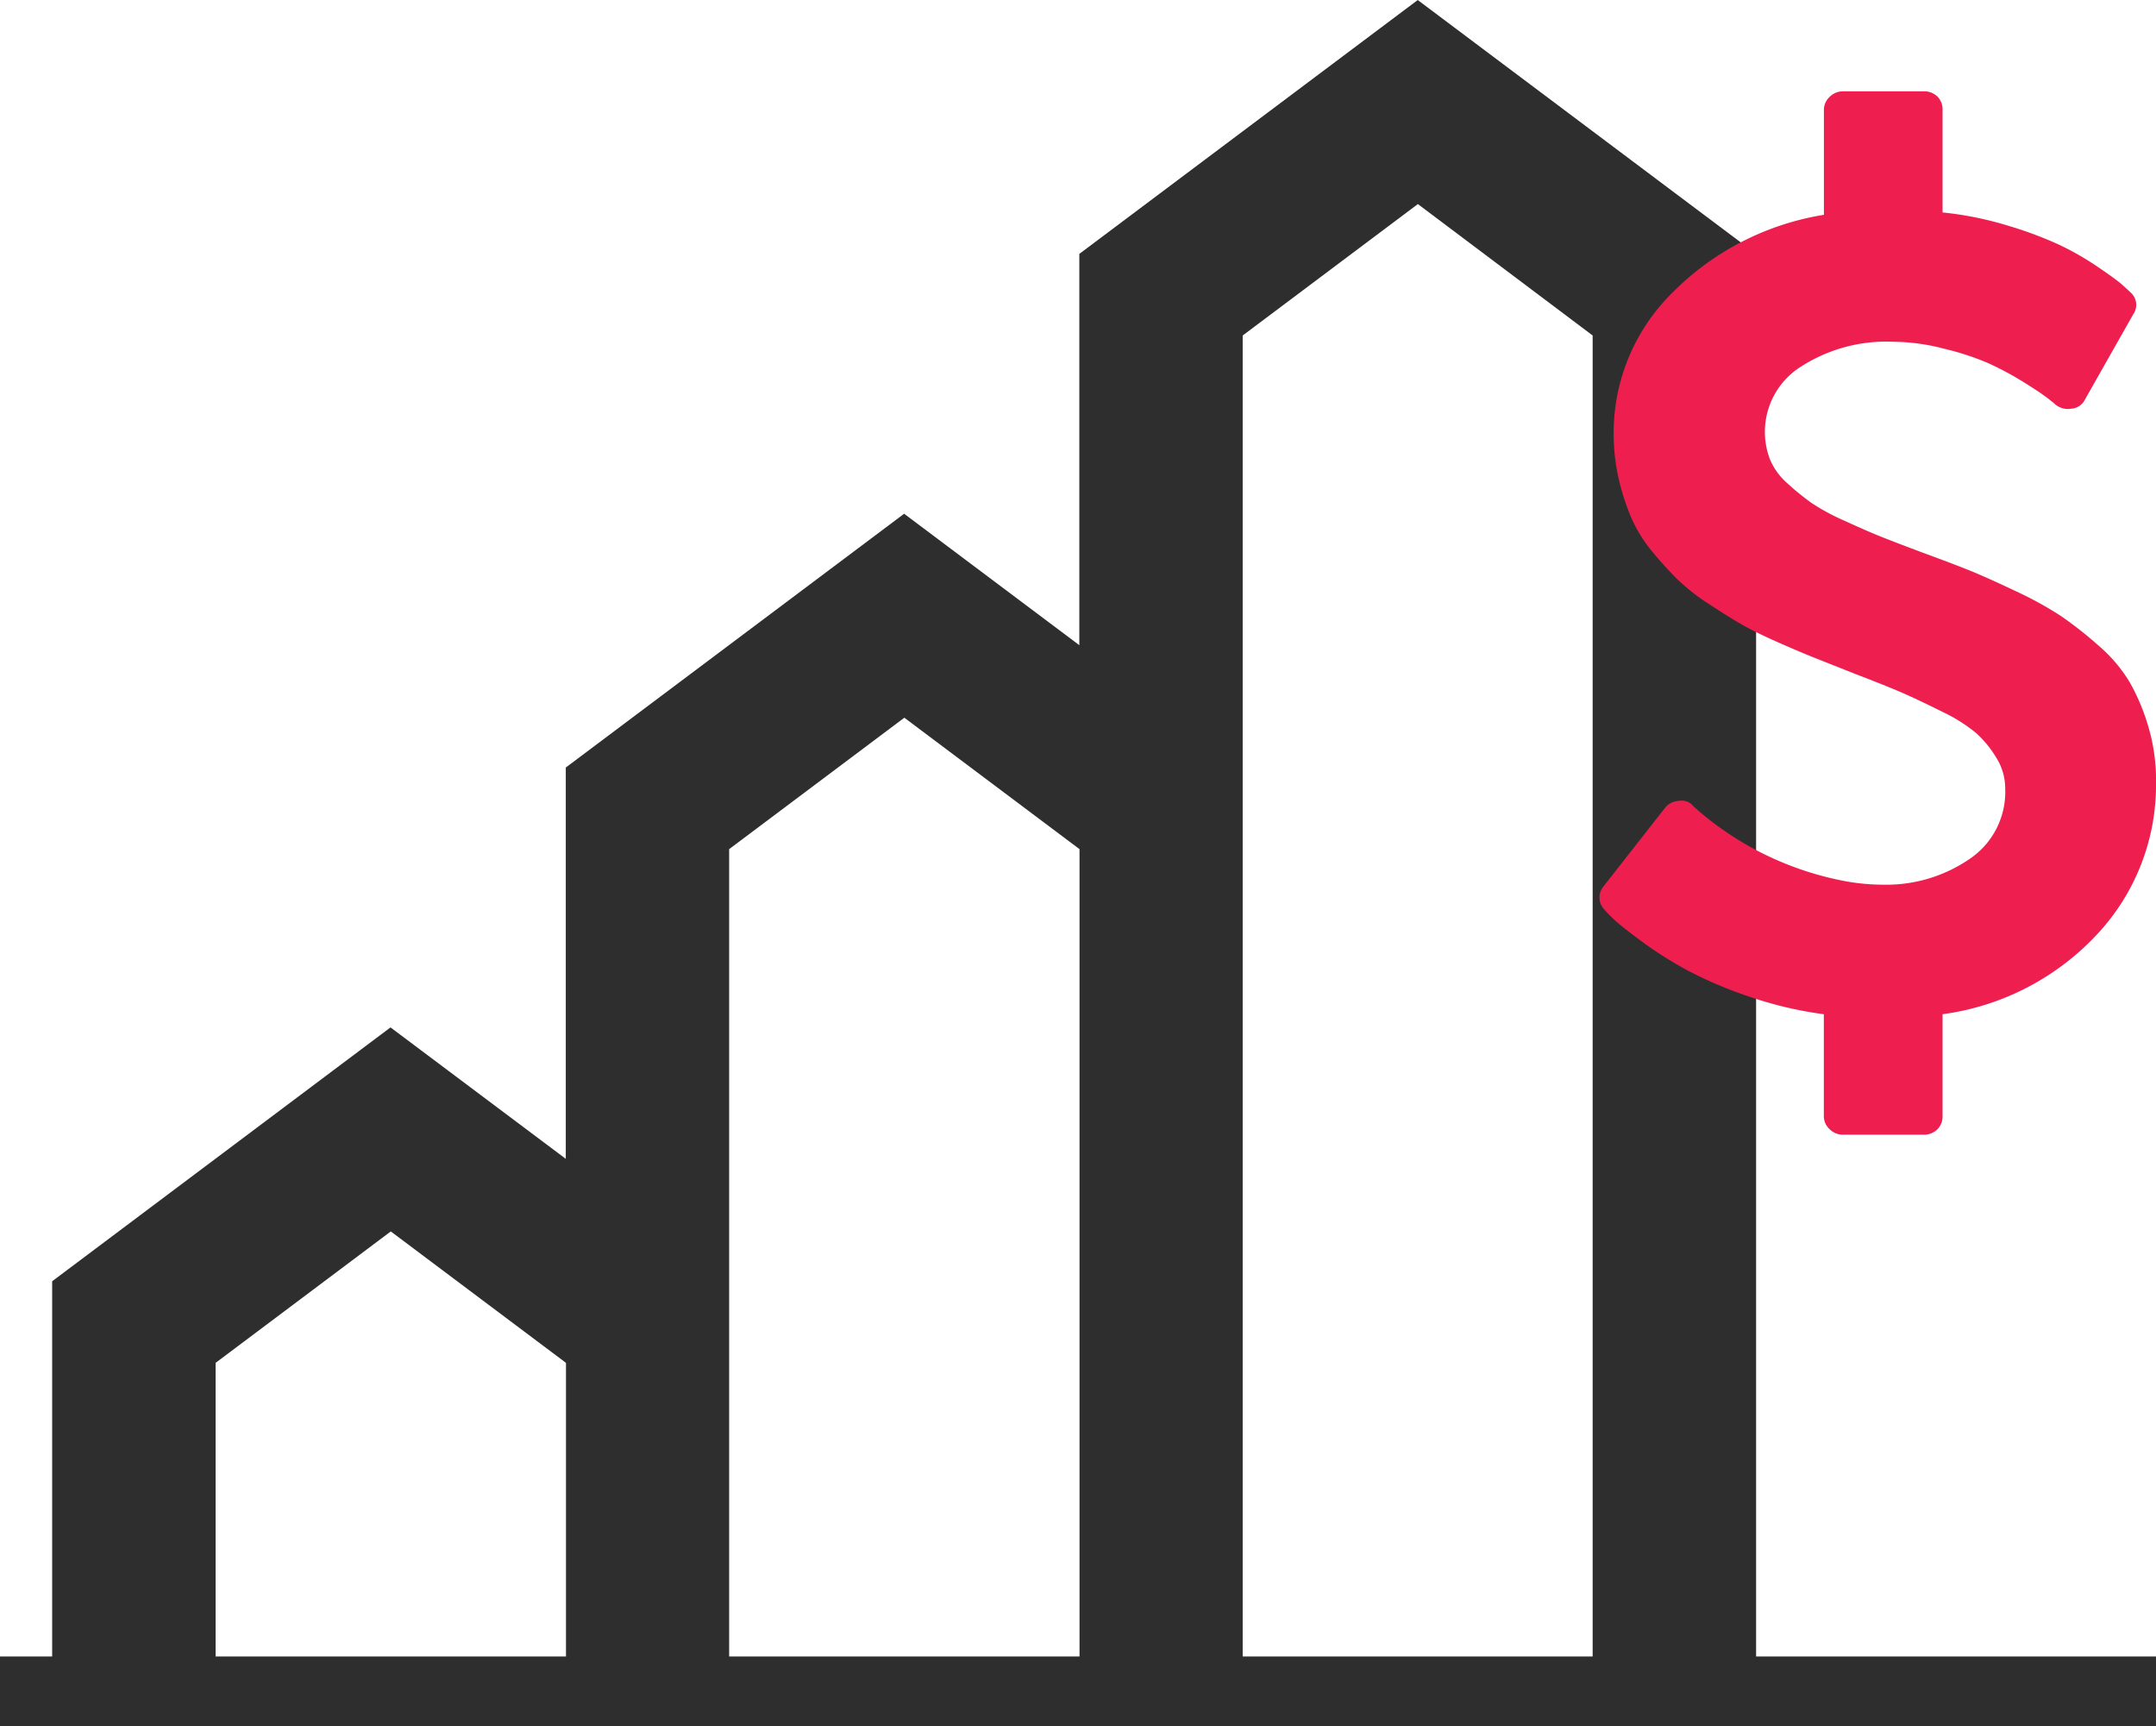
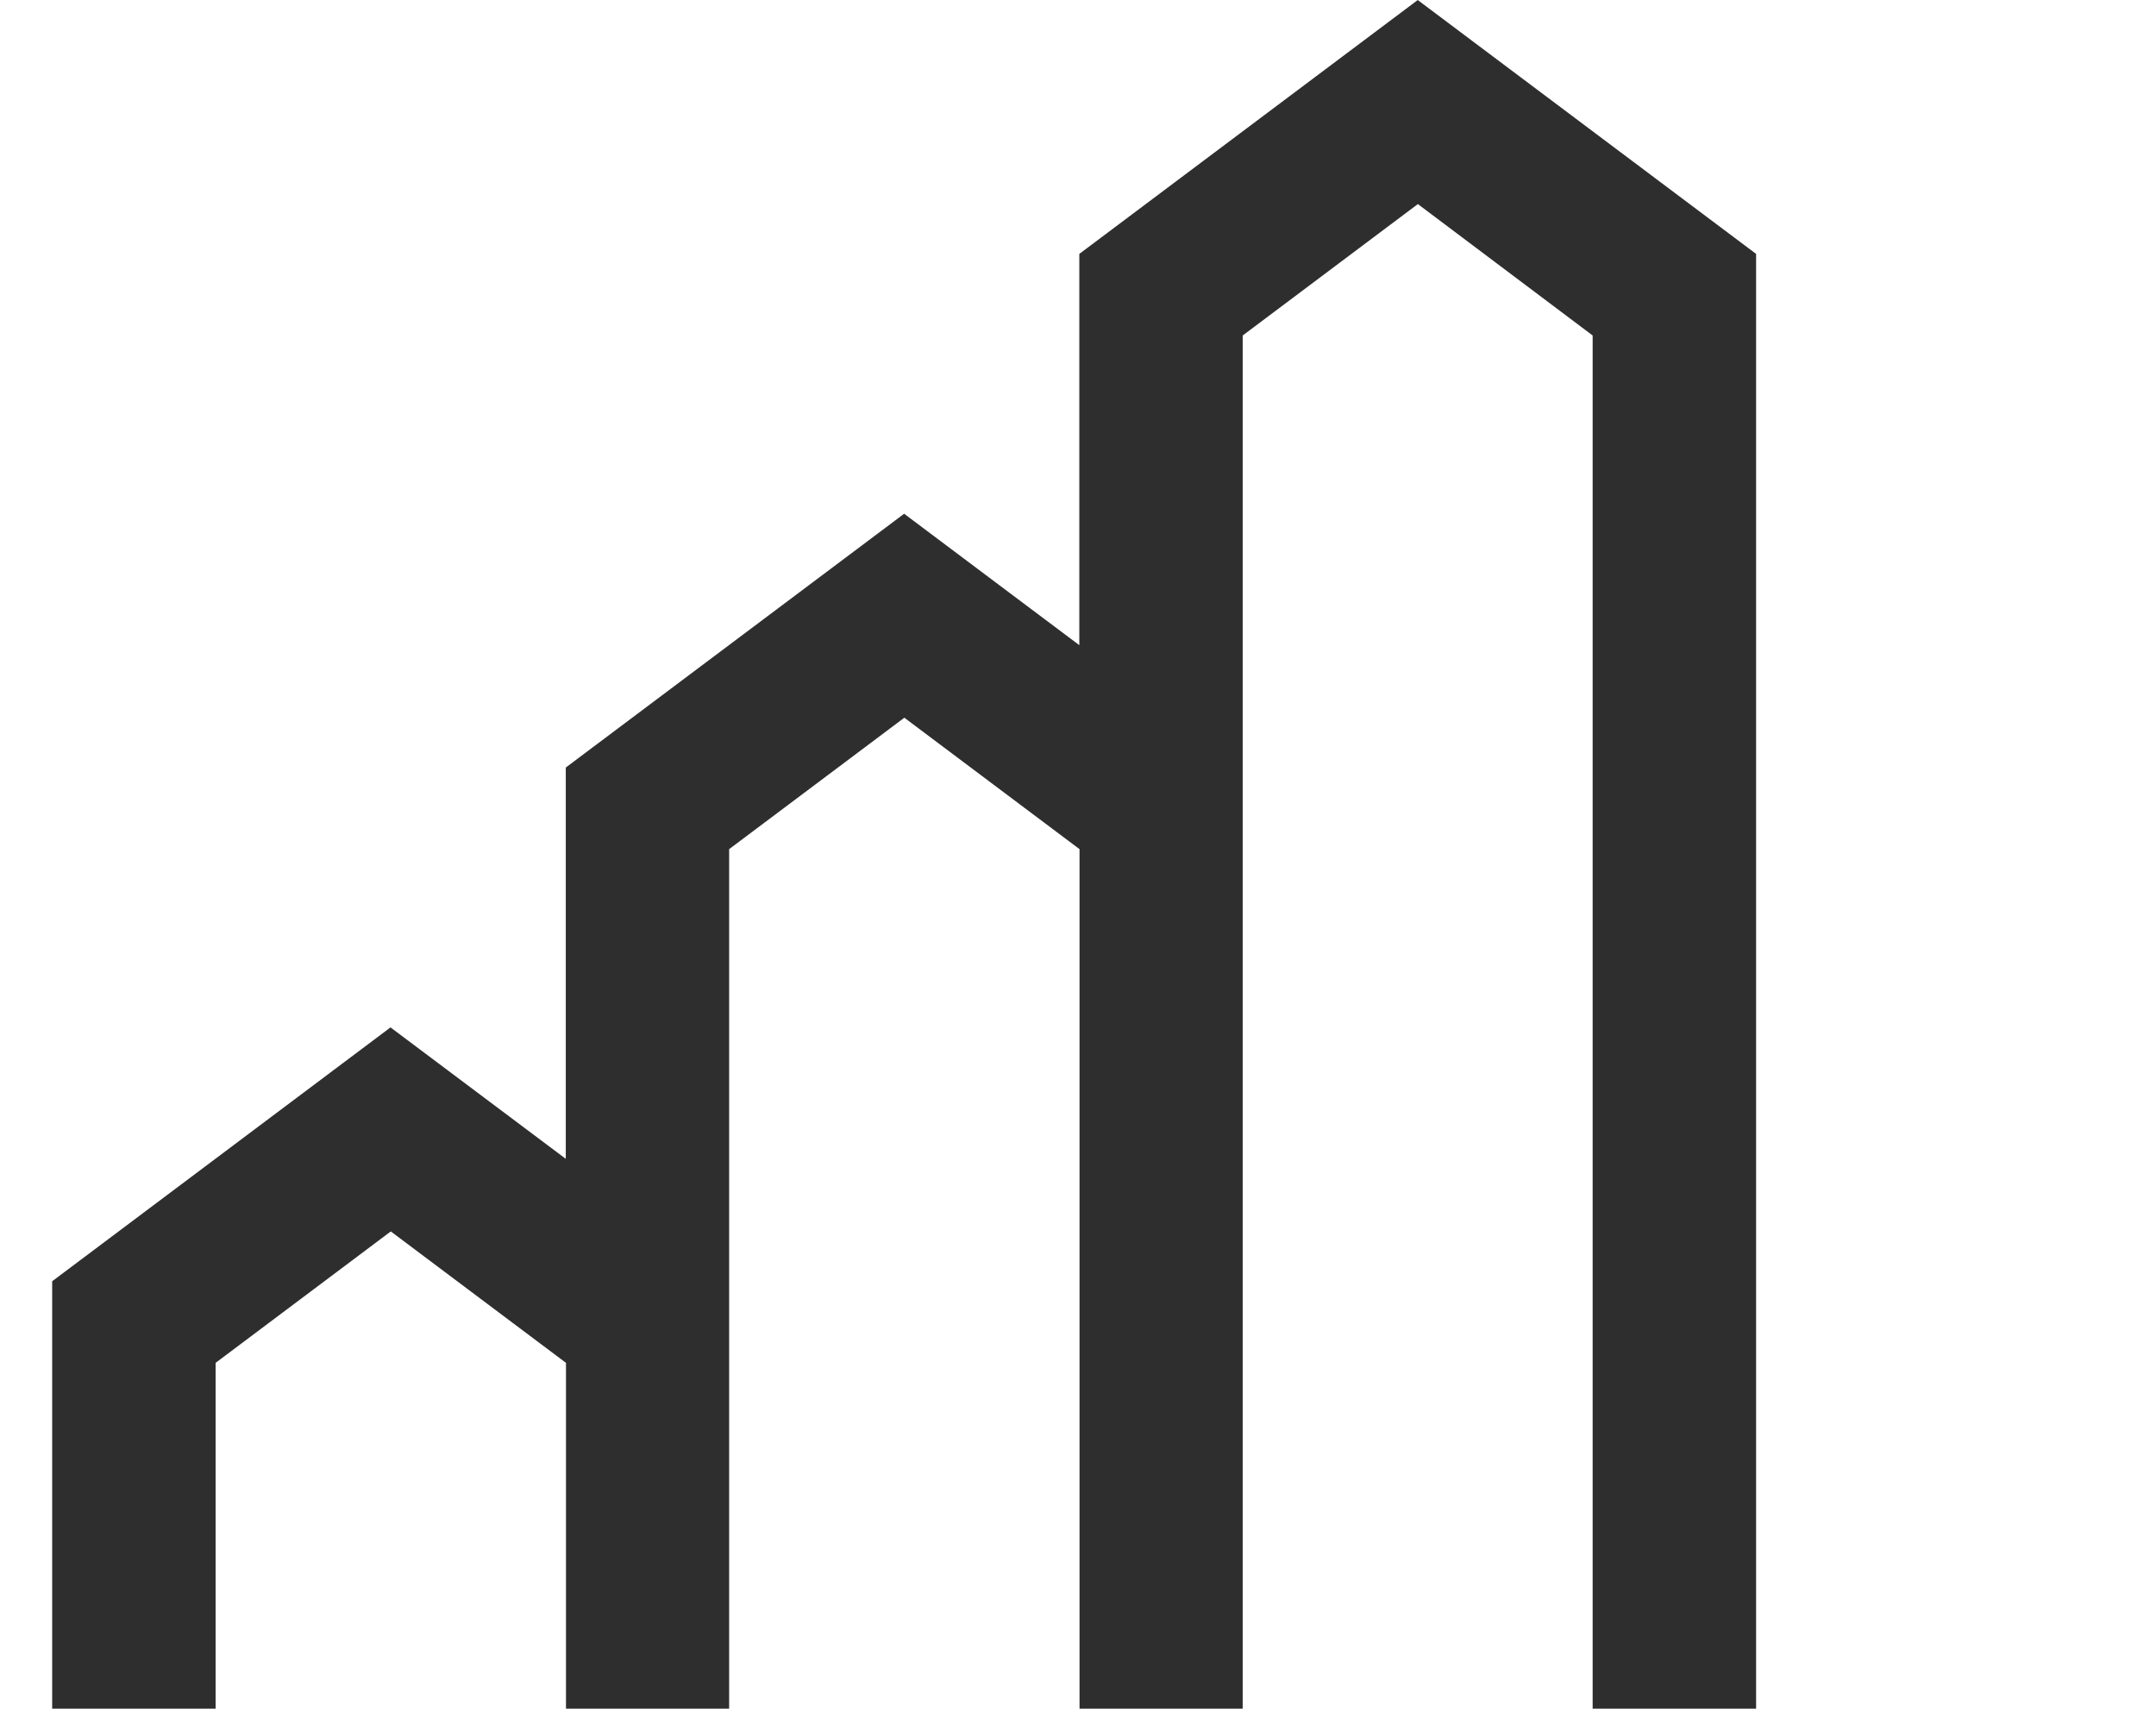
<svg xmlns="http://www.w3.org/2000/svg" width="31" height="24.813" viewBox="0 0 31 24.813">
  <g id="Group_589" data-name="Group 589" transform="translate(-240 -3955.687)">
    <path id="increase-level" d="M21.635,4.5,17.019,7.962v6L14.25,11.885,9.635,15.346v6L6.865,19.269,2.25,22.731V28.5H4.1V23.654l2.769-2.077,2.769,2.077V28.5h1.846V16.269l2.769-2.077,2.769,2.077V28.5h1.846V8.885l2.769-2.077L24.4,8.885V28.5H26.25V7.962Z" transform="translate(238.75 3951.5)" fill="#2e2e2e" stroke="#2e2e2e" stroke-width="0.5" />
-     <path id="dollar" d="M8.259,9.919a3.142,3.142,0,0,1-.853,2.206A3.709,3.709,0,0,1,5.19,13.267v1.465a.257.257,0,0,1-.077.192.271.271,0,0,1-.2.075H3.758a.267.267,0,0,1-.193-.08.255.255,0,0,1-.082-.189V13.267a5.512,5.512,0,0,1-1.093-.26,5.9,5.9,0,0,1-.871-.372,5.656,5.656,0,0,1-.635-.4q-.291-.214-.4-.314a1.94,1.94,0,0,1-.15-.151.25.25,0,0,1-.017-.343L1.2,10.3a.269.269,0,0,1,.2-.1.215.215,0,0,1,.206.075l.017.017a4.515,4.515,0,0,0,2.084,1.046,3.059,3.059,0,0,0,.635.067,2.115,2.115,0,0,0,1.222-.36,1.163,1.163,0,0,0,.527-1.021.834.834,0,0,0-.128-.444,1.577,1.577,0,0,0-.287-.352,2.35,2.35,0,0,0-.5-.314q-.343-.171-.566-.268T3.921,8.37l-.527-.209q-.193-.075-.528-.222T2.33,7.68q-.2-.113-.484-.3a3,3,0,0,1-.459-.356,5.257,5.257,0,0,1-.373-.41,2.042,2.042,0,0,1-.3-.485,3.275,3.275,0,0,1-.18-.557,2.866,2.866,0,0,1-.073-.653A2.827,2.827,0,0,1,1.3,2.9,3.952,3.952,0,0,1,3.484,1.775V.268A.254.254,0,0,1,3.566.08.267.267,0,0,1,3.758,0H4.916a.271.271,0,0,1,.2.075A.257.257,0,0,1,5.19.268V1.741a4.892,4.892,0,0,1,.947.192,5.536,5.536,0,0,1,.746.28,4.18,4.18,0,0,1,.544.314q.257.175.334.243t.128.117a.237.237,0,0,1,.043.318L7.239,4.428a.234.234,0,0,1-.2.134A.278.278,0,0,1,6.81,4.5q-.026-.025-.124-.1t-.334-.222a4.5,4.5,0,0,0-.5-.268A3.851,3.851,0,0,0,5.212,3.7a2.953,2.953,0,0,0-.733-.1,2.269,2.269,0,0,0-1.329.36A1.108,1.108,0,0,0,2.708,5.29a.944.944,0,0,0,.253.347,3.726,3.726,0,0,0,.339.276,3.066,3.066,0,0,0,.48.26Q4.1,6.32,4.3,6.4t.6.23q.455.167.694.264t.652.293a5.18,5.18,0,0,1,.647.356,5.535,5.535,0,0,1,.532.418,2.164,2.164,0,0,1,.455.532,3,3,0,0,1,.269.64,2.721,2.721,0,0,1,.111.787Z" transform="translate(262.741 3957)" fill="#ee1f4f" />
-     <line id="Line_11" data-name="Line 11" x2="31" transform="translate(240 3980)" fill="none" stroke="#2e2e2e" stroke-width="1" />
  </g>
</svg>